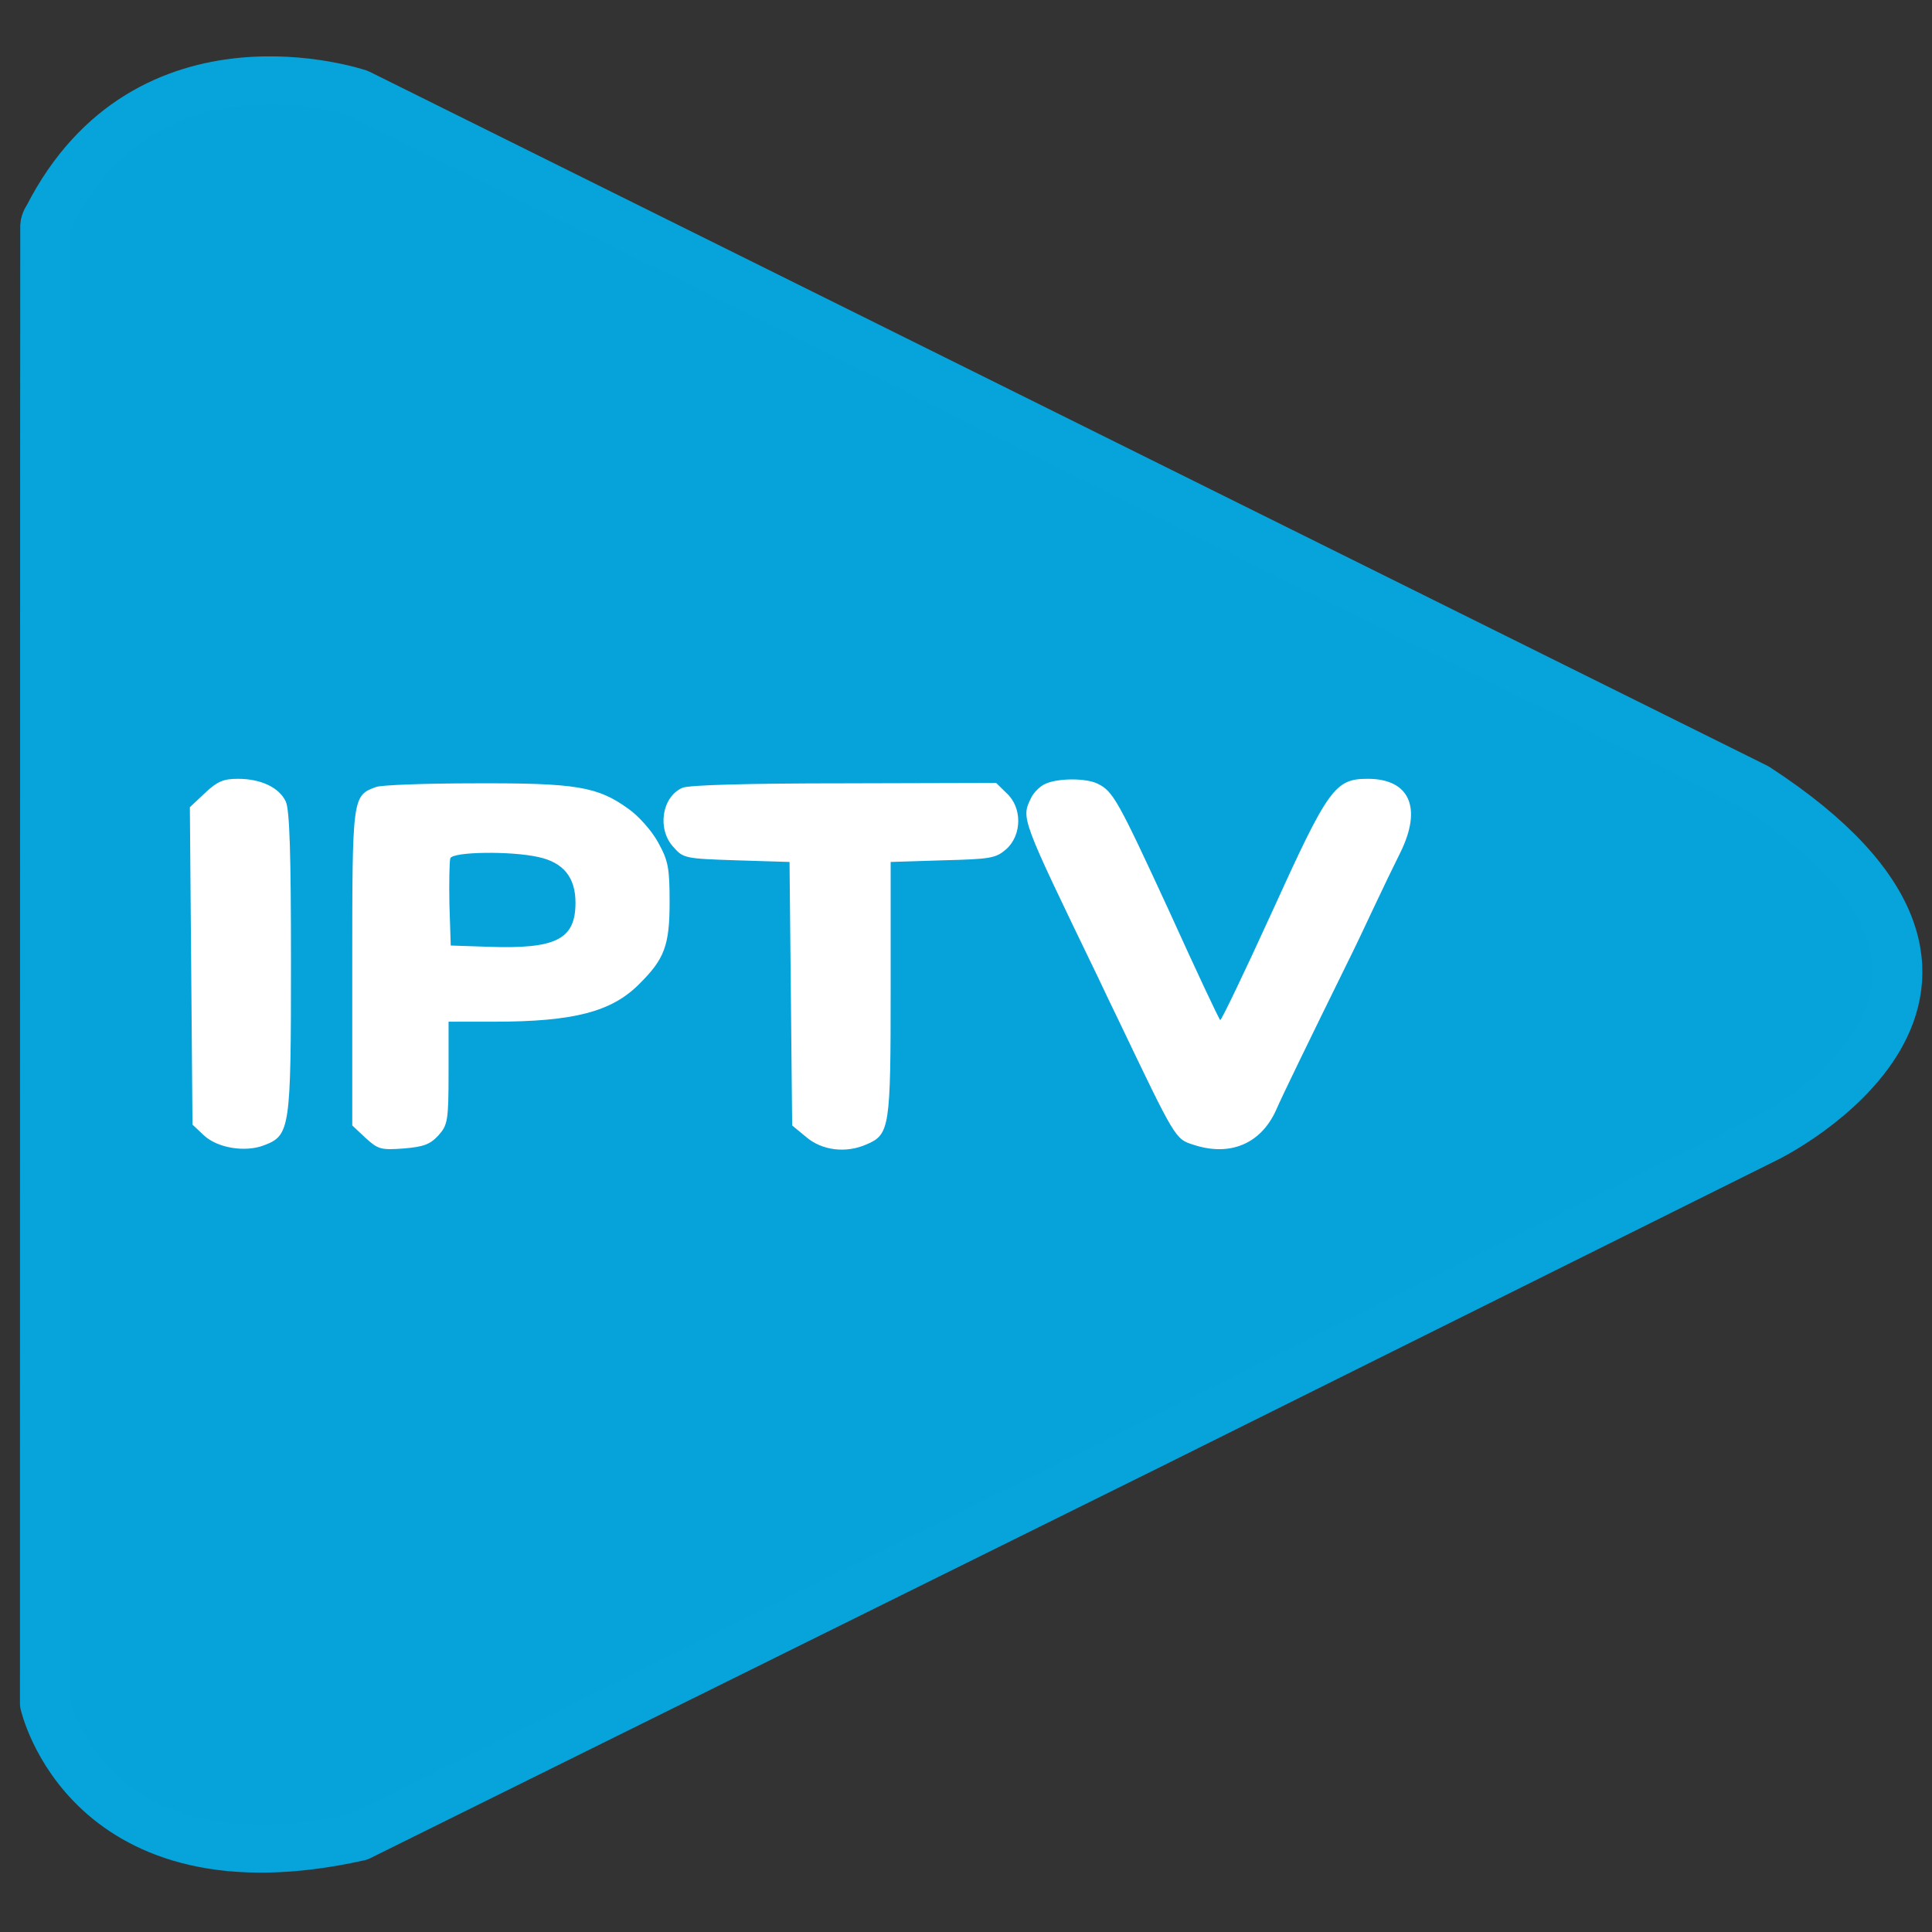
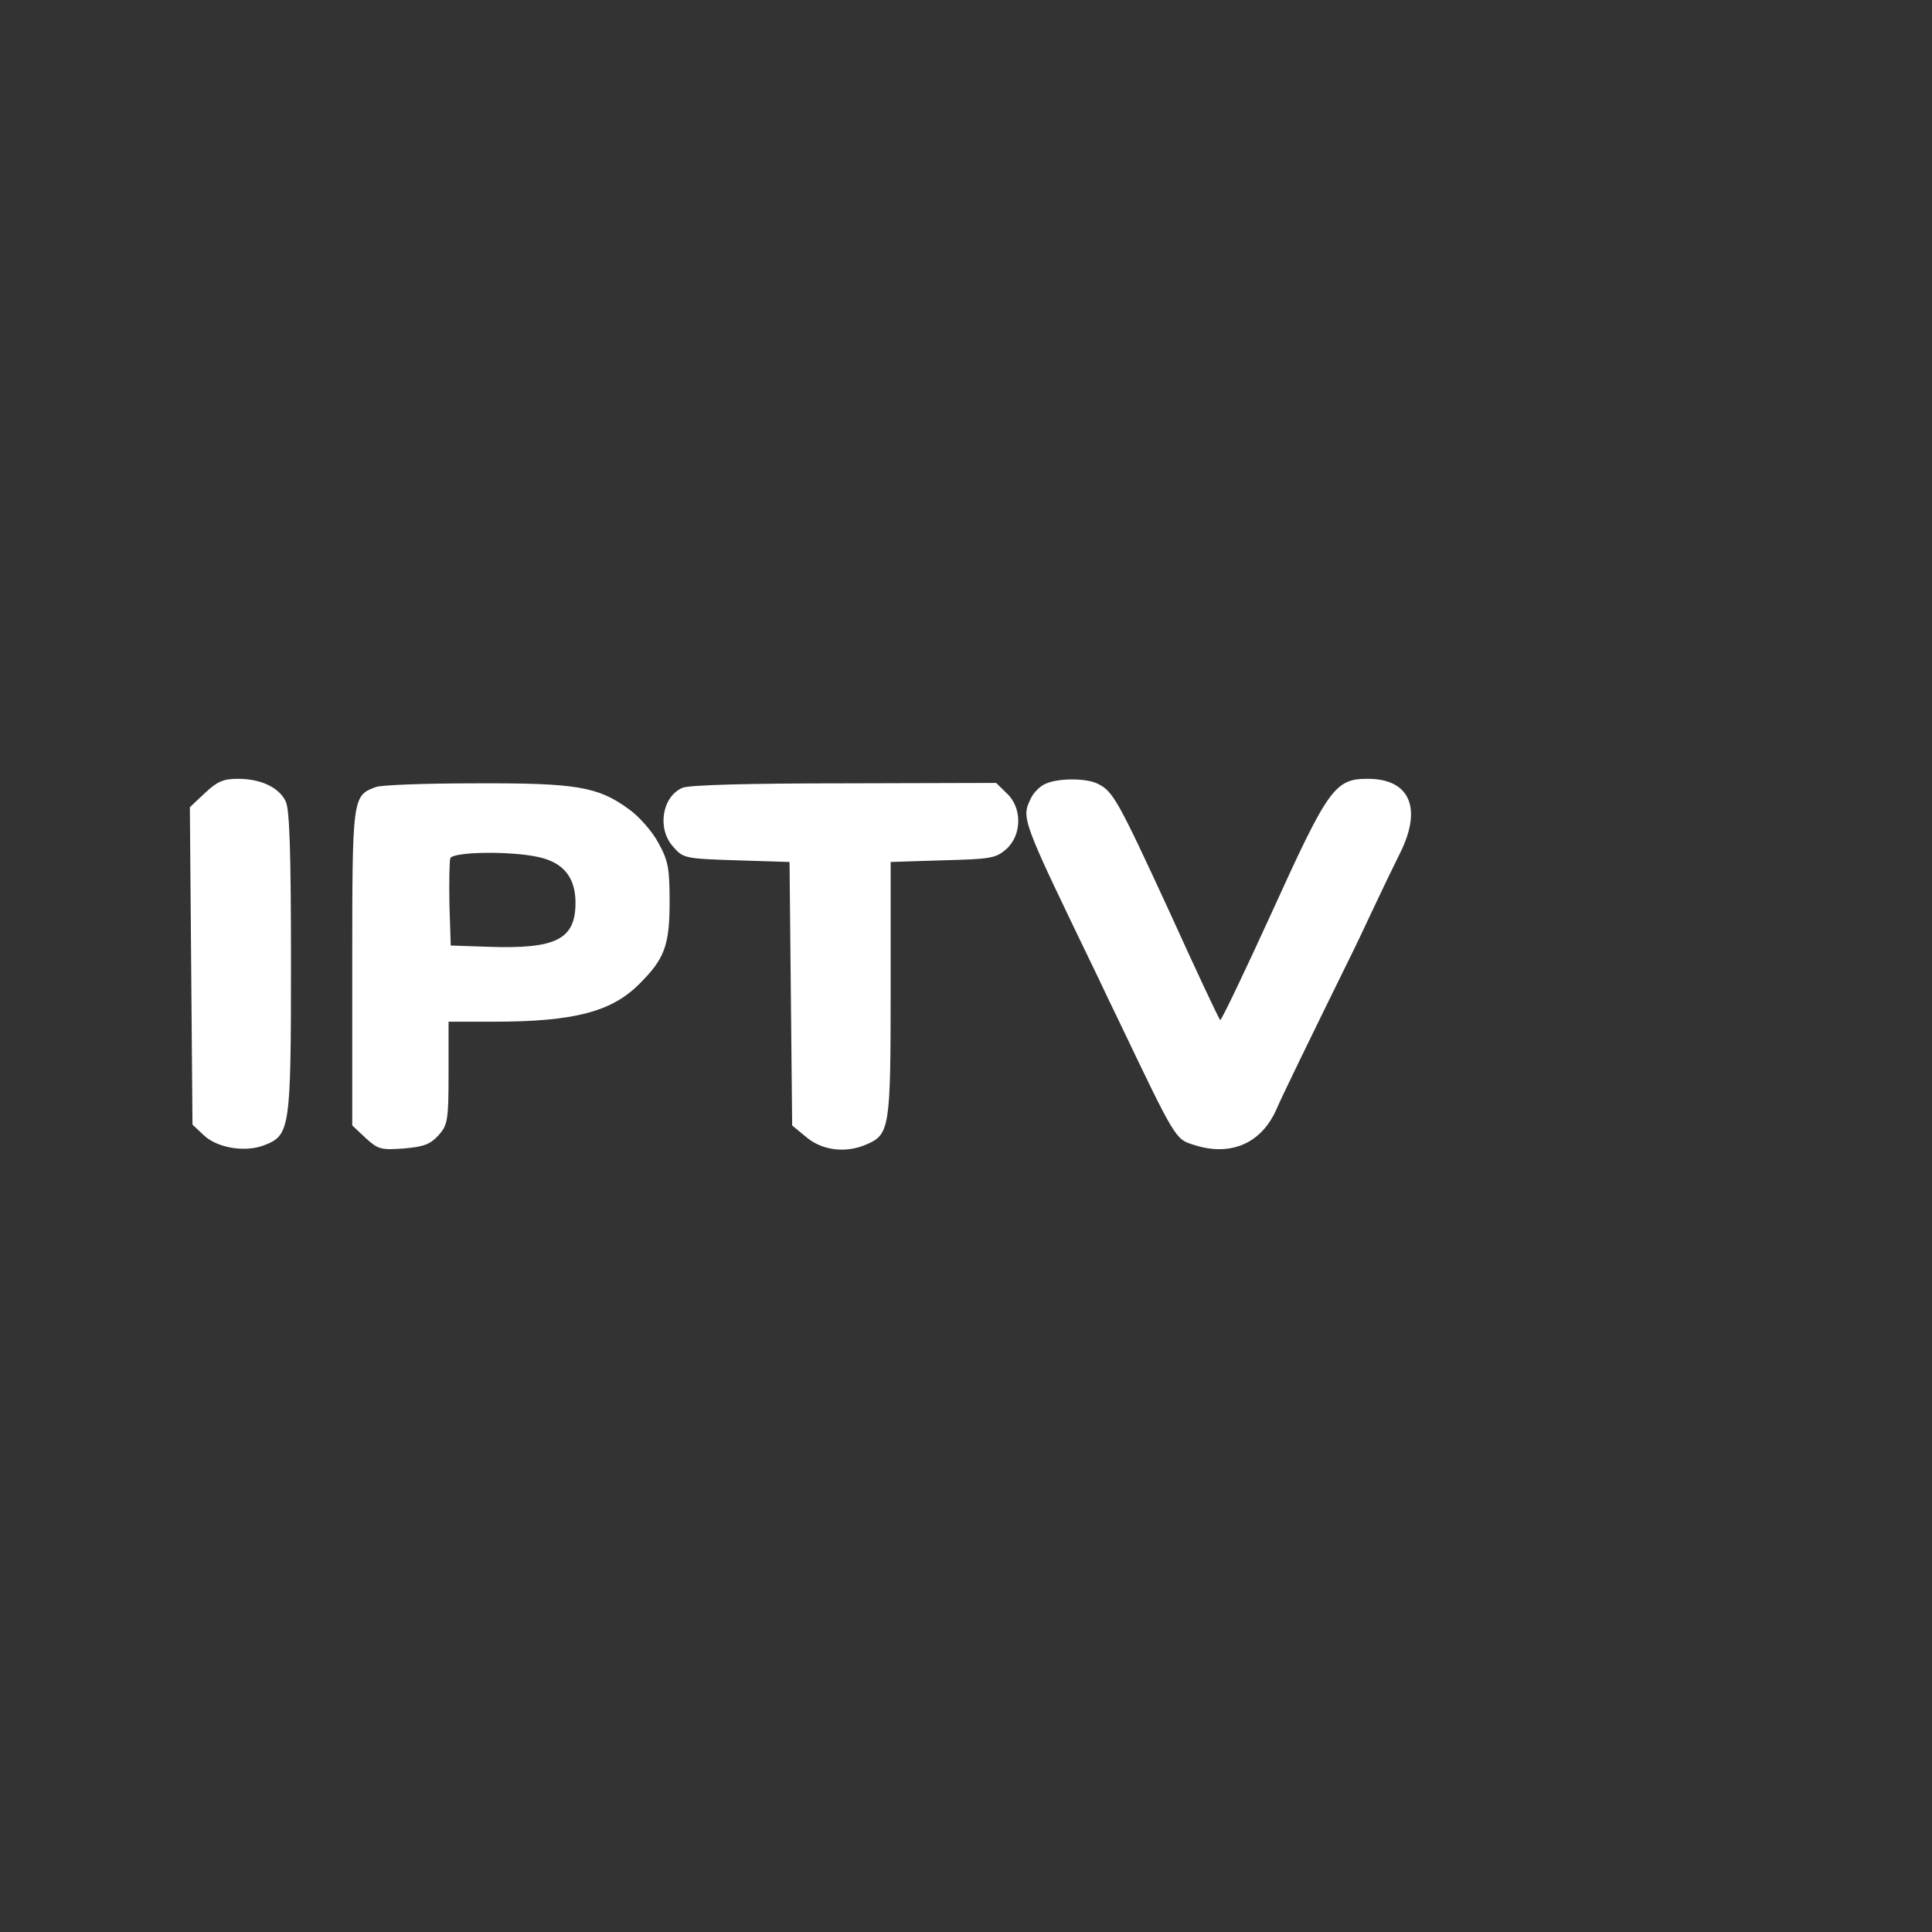
<svg xmlns="http://www.w3.org/2000/svg" width="100%" height="100%" viewBox="0 0 512 512" version="1.1" xml:space="preserve" style="fill-rule:evenodd;clip-rule:evenodd;stroke-linecap:round;stroke-linejoin:round;stroke-miterlimit:5;">
  <rect x="0" y="0" width="512" height="512" fill="#333333" stroke="none" />
  <g transform="matrix(0.1,0,0,-0.1,-166.81,787.135)">
    <g transform="matrix(13.201,0,0,-12.694,633.791,8556.22)">
-       <path d="M87.434,101.108C87.4,102.074 87.38,409.635 87.38,409.635C87.38,409.635 95.981,450.059 150.344,437.437L309.106,355.692L433.055,291.546C433.055,291.546 493.454,260.618 430.812,218.257L150.26,73.399C150.26,73.399 108.136,58.5 88.145,99.185C88.145,99.185 87.468,100.142 87.434,101.108Z" style="fill:rgb(6,163,218);stroke:rgb(6,164,218);stroke-width:10.04px;" />
-     </g>
+       </g>
    <g transform="matrix(1.16,-8.47894e-18,-8.47894e-18,1.091,792.018,2501.7)">
      <path d="M1224,2996C1252,3024 1266,3030 1299,3030C1351,3030 1393,3009 1408,2975C1417,2956 1420,2846 1420,2584C1420,2180 1418,2164 1359,2140C1316,2122 1252,2133 1221,2164L1195,2190L1192,2576L1189,2961L1224,2996ZM3144,3018C3173,3032 3237,3032 3263,3018C3298,3000 3309,2979 3427,2707C3488,2564 3540,2446 3543,2444C3545,2442 3598,2559 3661,2706C3790,3008 3805,3030 3880,3030C3976,3030 4005,2959 3954,2850C3940,2820 3913,2761 3895,2720C3877,2679 3849,2616 3832,2580C3746,2394 3685,2261 3670,2224C3635,2143 3565,2112 3482,2141C3440,2155 3441,2154 3310,2445C3297,2473 3277,2518 3265,2545C3086,2939 3088,2933 3111,2984C3117,2997 3132,3013 3144,3018ZM1614,3010C1625,3015 1728,3019 1841,3019C2072,3020 2121,3011 2191,2957C2214,2940 2245,2903 2259,2875C2282,2831 2285,2813 2285,2730C2285,2625 2273,2592 2216,2532C2153,2464 2066,2440 1883,2440L1780,2440L1780,2316C1780,2200 1778,2189 1757,2164C1738,2142 1723,2136 1677,2132C1625,2128 1619,2130 1590,2158L1560,2188L1560,2572C1560,2986 1560,2989 1614,3010ZM1985,2840C1922,2855 1790,2853 1784,2837C1782,2830 1781,2779 1782,2724L1785,2625L1870,2622C2026,2616 2070,2640 2070,2729C2070,2791 2042,2827 1985,2840ZM2314,3008C2327,3015 2465,3019 2683,3019L3031,3020L3055,2995C3091,2960 3090,2893 3054,2859C3030,2837 3019,2835 2909,2832L2790,2828L2790,2519C2790,2183 2788,2166 2735,2142C2688,2120 2634,2127 2598,2159L2565,2188L2559,2828L2438,2832C2321,2836 2316,2837 2294,2864C2256,2907 2267,2986 2314,3008Z" style="fill:white;" />
    </g>
  </g>
</svg>